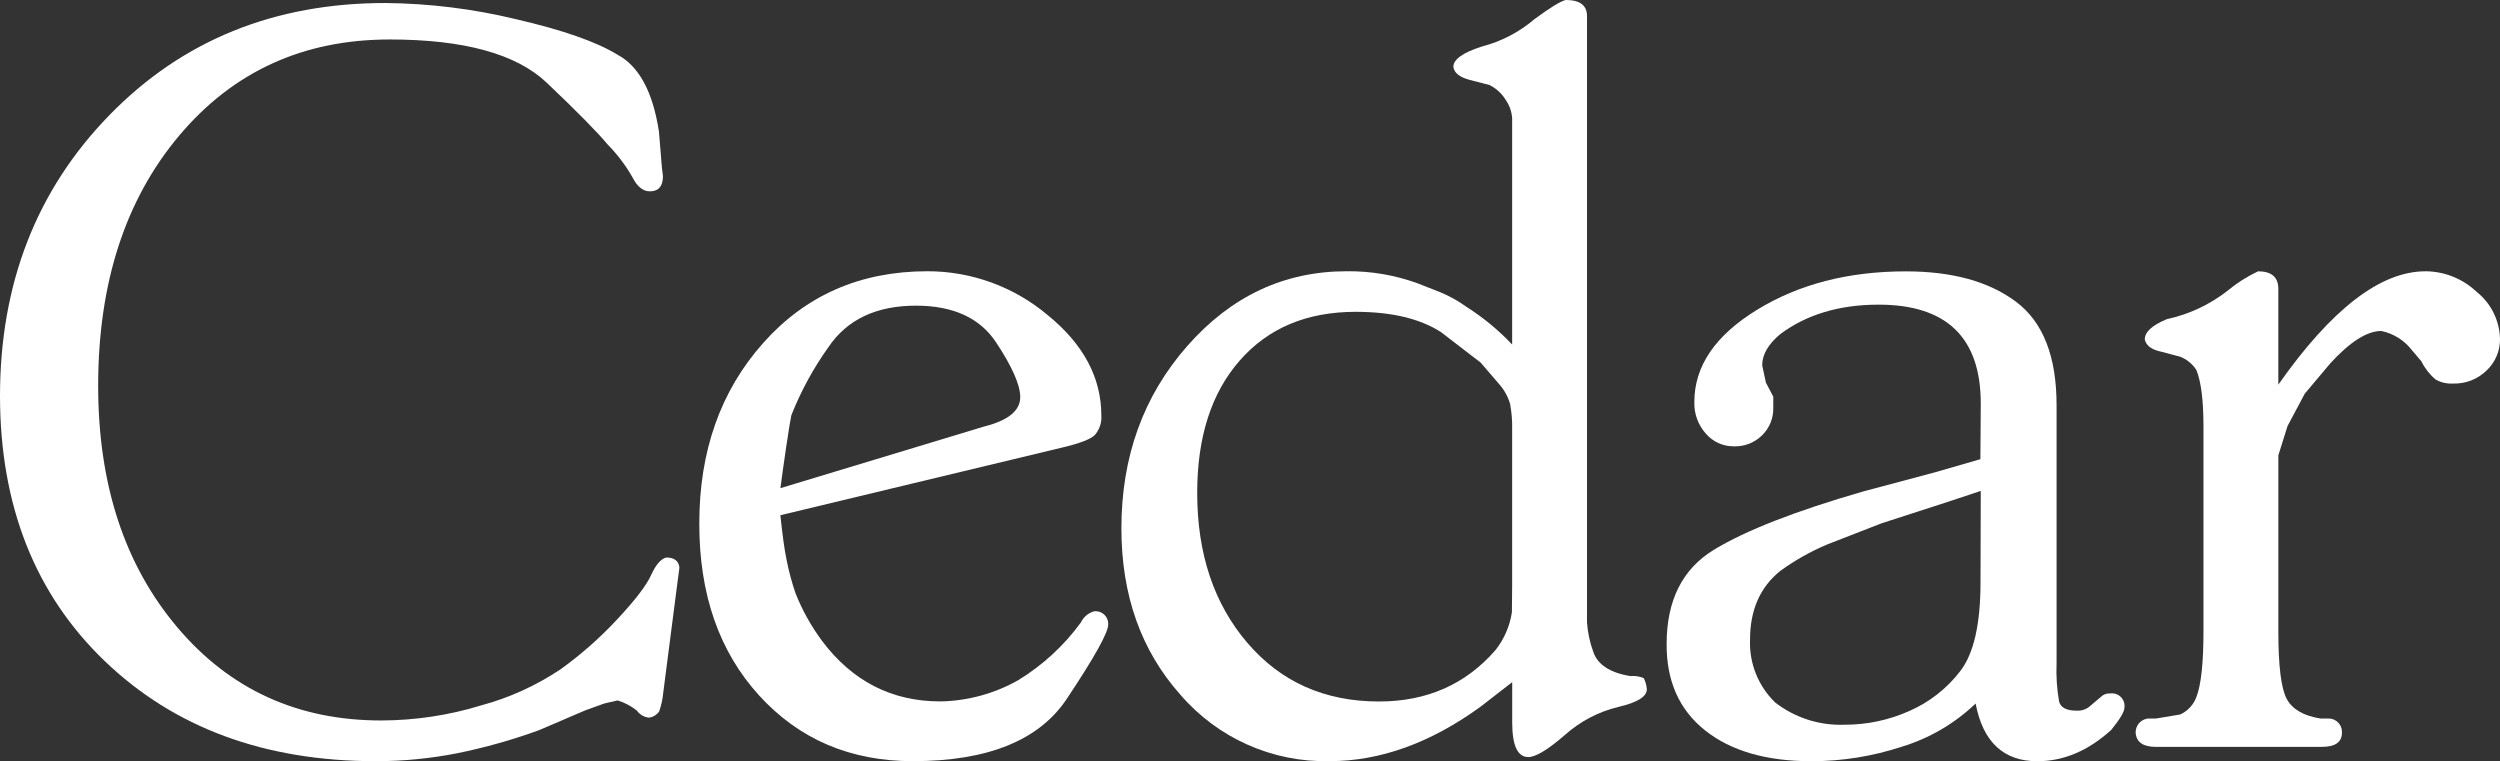
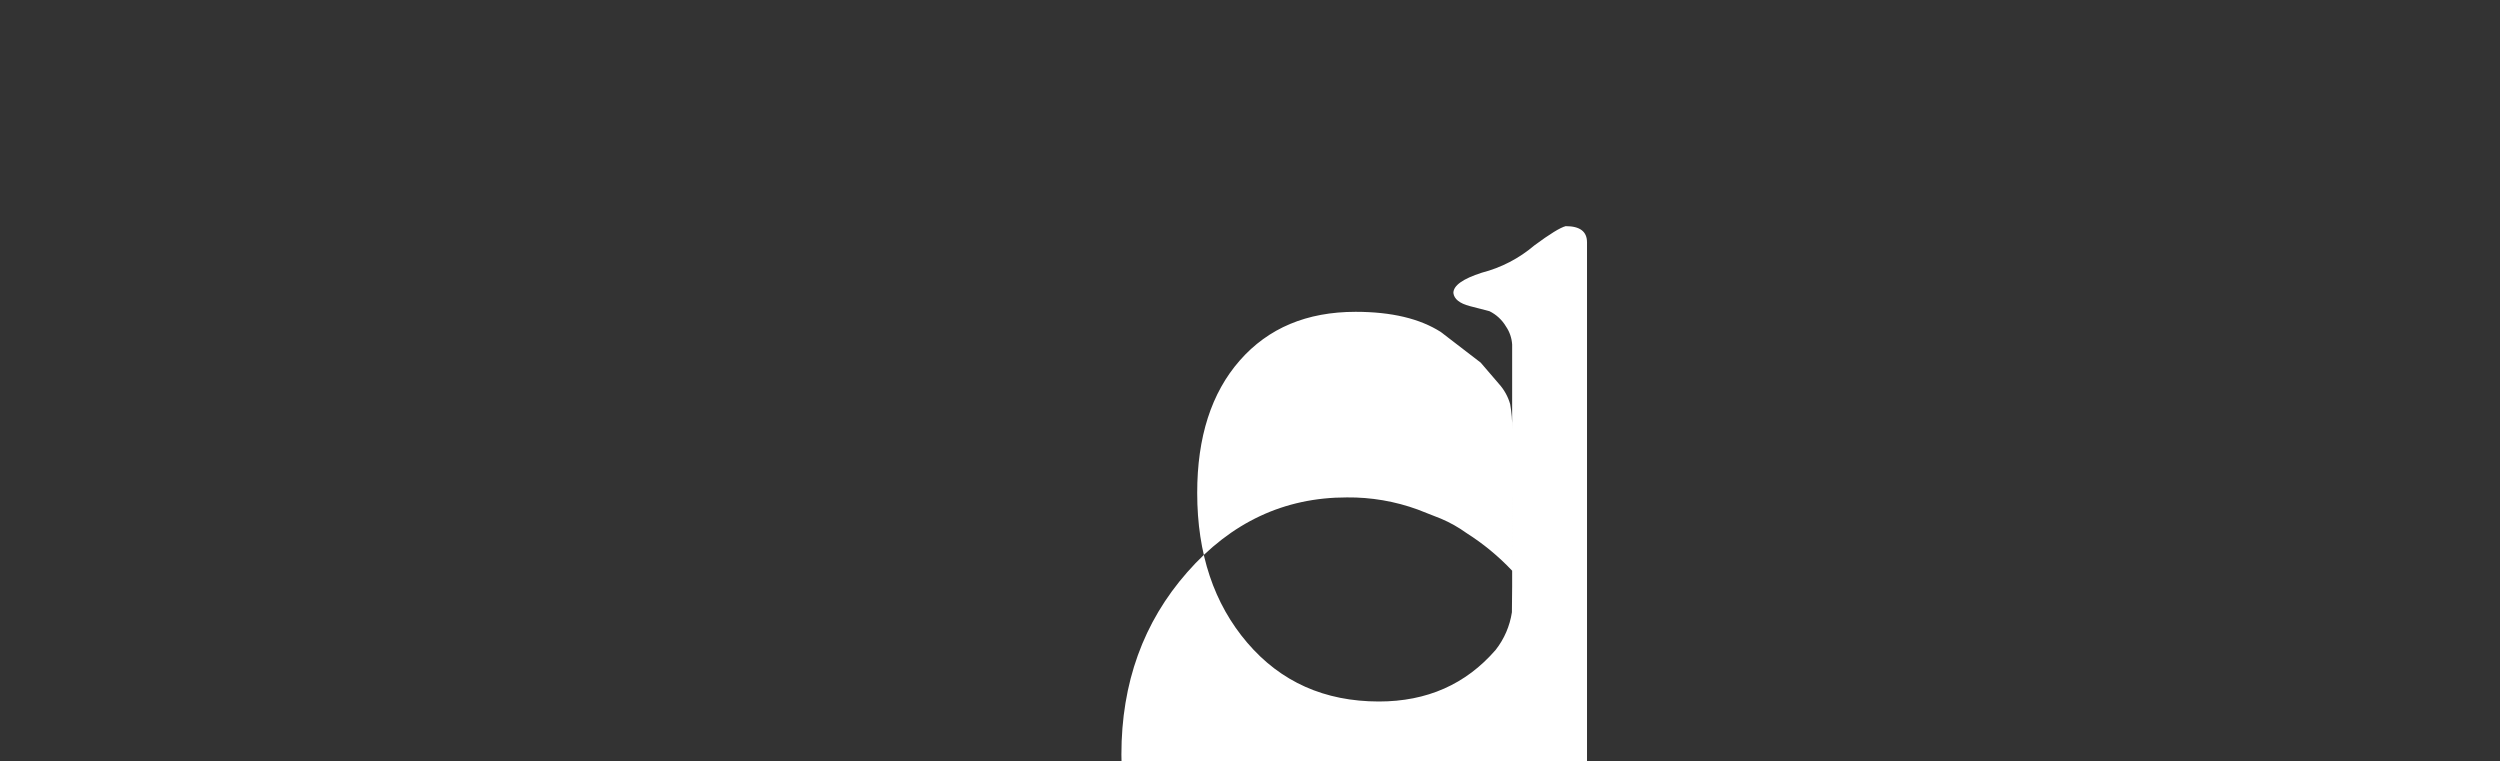
<svg xmlns="http://www.w3.org/2000/svg" id="Layer_2" viewBox="0 0 1435.75 437.18">
  <rect x="0" y="0" width="1435.75" height="437.18" fill="#333333" stroke="none" />
  <defs>
    <style>.cls-1{fill:#fff;}</style>
  </defs>
  <g id="Layer_1-2">
    <g>
-       <path class="cls-1" d="m380.73,101.14c0,5.83-2.52,8.74-7.56,8.74-3.85,0-7.2-2.66-9.86-7.92-3.94-6.95-8.78-13.35-14.39-19.03-5.83-7.03-17.46-18.83-34.9-35.4-17.44-16.57-47.52-24.86-90.24-24.86-49.63,0-89.92,18.41-120.89,55.23-30.97,36.82-46.47,84.67-46.52,143.56,0,56.61,15.11,102.83,45.33,138.66,30.22,35.83,69.37,53.72,117.44,53.65,19.4-.06,38.69-2.98,57.24-8.67,16.25-4.4,31.67-11.42,45.66-20.8,11.71-8.43,22.55-18,32.38-28.57,10.29-10.99,16.79-19.46,19.5-25.44,2.7-5.97,5.61-9.32,8.71-10.11,4.63,0,7.15,1.94,7.56,5.83l-1.15,8.71-8.17,63.36c-.33,3.57-1.1,7.09-2.3,10.47-1.35,1.96-3.47,3.27-5.83,3.6-2.81-.27-5.36-1.76-6.98-4.07-3.29-2.61-7.04-4.58-11.05-5.83l-7.56,1.73-11.05,3.99-26.7,11.44c-15.24,5.54-30.88,9.94-46.77,13.17-15.41,3.04-31.07,4.57-46.77,4.57-63.92,0-115.85-19.19-155.79-57.57C20.15,341.2.12,290.53,0,227.57c0-64.62,20.93-118.42,62.78-161.4C104.64,23.18,157.54,1.7,221.49,1.73c25.27.26,50.42,3.38,74.98,9.32,26.72,6.19,46.09,12.96,58.11,20.33,12.4,6.62,20.35,21.35,23.85,44.18l1.73,20.94.58,4.64h0Z" />
-       <path class="cls-1" d="m472.01,367.96c17.44,23.24,40.1,34.86,68,34.86,15.7-.26,31.09-4.46,44.76-12.2,14.05-8.57,26.28-19.83,35.98-33.14,1.49-3.11,4.24-5.44,7.56-6.4.31-.04.63-.06.95-.06,3.95,0,7.2,3.25,7.2,7.2,0,.14,0,.28-.01.42,0,4.68-7.94,18.93-23.82,42.74-15.88,23.82-45.33,35.74-88.37,35.76-35.98,0-65.43-12.6-88.36-37.81-22.93-25.21-34.36-58.14-34.29-98.8,0-41.5,12.21-75.99,36.63-103.48,24.42-27.49,55.84-41.24,94.27-41.27,25.31-.05,49.83,8.88,69.19,25.19,20.51,16.67,30.77,35.86,30.8,57.57.32,4.13-1.05,8.22-3.78,11.33-2.4,2.4-8.69,4.8-18.89,7.2l-161.66,38.82c1.19,11.23,2.34,19.86,3.6,25.83,1.28,6.52,3.02,12.93,5.18,19.21,3.84,9.62,8.91,18.7,15.08,27.02h0Zm-23.82-87.61l116.9-35.37c13.89-3.48,20.83-9.11,20.83-16.91,0-7.03-4.64-17.53-13.92-31.52-9.28-13.98-24.59-20.99-45.91-21.01-22.86,0-39.65,7.96-50.37,23.89-8.63,12.09-15.76,25.19-21.23,39-.4,1.55-1.37,7.48-2.91,17.74-1.55,10.25-2.59,18.35-3.38,24.18h0Z" />
-       <path class="cls-1" d="m868.43,197.89V68c-.22-3.75-1.47-7.37-3.6-10.47-2.24-3.76-5.53-6.79-9.46-8.71l-11.23-2.91c-5.9-1.55-9.07-4.07-9.46-7.56,0-4.25,5.43-8.12,16.3-11.62,11.13-2.87,21.47-8.23,30.22-15.69,8.88-6.57,14.87-10.25,17.99-11.05,8.17,0,12.23,3.09,12.23,9.25v348.24c.4,5.77,1.61,11.45,3.6,16.87,2.37,7.2,9.46,12.02,21.3,13.92,2.63-.25,5.27.16,7.7,1.19.99,1.99,1.59,4.15,1.76,6.37,0,4.28-5.5,7.66-16.44,10.18-11.48,2.78-22.09,8.39-30.87,16.3-9.61,8.31-16.55,12.48-20.76,12.48-6.14,0-9.22-6.58-9.25-19.75v-23.28l-17.99,13.96c-28.78,20.94-57.74,31.41-86.85,31.41-32.8.78-64.28-13.22-85.67-38.1-22.62-25.35-33.93-57.22-33.93-95.6,0-41.09,12.59-75.98,37.78-104.66,25.19-28.69,55.77-43.02,91.75-42.99,13.87-.14,27.66,2.22,40.69,6.98l13.28,5.22c5.21,2.21,10.16,4.99,14.75,8.31,9.58,6.08,18.37,13.33,26.16,21.59h0Zm0,139.28v-90.7c.1-4.82-.29-9.65-1.15-14.39-1.23-4.32-3.43-8.29-6.44-11.62l-10.47-12.2-22.85-17.56c-12.09-7.74-28.39-11.62-49-11.62-27.99,0-50.16,9.31-66.49,27.92-16.33,18.61-24.49,43.99-24.47,76.13,0,34.9,9.59,63.58,28.78,86.03,19.19,22.45,44.37,33.69,75.56,33.71,27.61,0,49.96-9.88,67.07-29.65,4.92-6.27,8.13-13.71,9.32-21.59l.14-14.46h0Z" />
-       <path class="cls-1" d="m1137.56,231.81c0-37.9-19.56-56.85-58.68-56.85-22.48,0-41.28,5.62-56.42,16.87-6.96,5.78-10.43,11.78-10.43,17.99l2.12,9.89,4.25,8.13v6.4c.13,5.88-2.18,11.56-6.37,15.69-4.31,4.29-10.22,6.61-16.3,6.4-6.12.05-11.96-2.58-15.98-7.2-4.52-5-6.92-11.57-6.69-18.31,0-20.53,11.99-38.16,35.98-52.89,23.99-14.73,52.47-22.09,85.45-22.09,26.72,0,47.84,5.83,63.36,17.49,15.52,11.66,23.27,31.47,23.24,59.44v147.98c-.31,7.41.17,14.82,1.44,22.13.97,3.6,4.39,5.25,10.18,5.25,3.02.16,5.98-.97,8.13-3.09l5.83-4.93c1.39-1.34,3.29-2.02,5.22-1.87.34-.05.69-.08,1.04-.08,3.95,0,7.2,3.25,7.2,7.2,0,.34-.02.68-.07,1.01,0,2.34-2.55,6.62-7.56,12.81-13.2,11.98-27.34,17.99-42.46,17.99-19.4,0-31.22-11.05-35.44-33.14-12.01,11.49-26.55,19.99-42.46,24.83-16.7,5.48-34.16,8.29-51.74,8.31-25.93,0-46.32-5.9-61.16-17.7-14.85-11.8-22.21-28.34-22.09-49.62,0-25.11,9.1-43.19,27.31-54.22,18.21-11.03,46.69-22.15,85.45-33.35l41.27-11.01,26.16-7.56.22-31.91h0Zm0,50.12l-19.18,6.37-37.78,12.23-31.37,12.2c-9.46,4.01-18.45,9.08-26.77,15.11-11.63,9.31-17.44,22.5-17.41,39.58-.53,13.49,4.71,26.58,14.39,35.98,11.42,8.87,25.63,13.41,40.08,12.81,12.72.01,25.3-2.66,36.91-7.84,11.58-5.04,21.68-12.94,29.36-22.96,7.77-10.07,11.64-27.13,11.62-51.16l.14-52.31h0Z" />
-       <path class="cls-1" d="m1392.94,155.79c10.99.07,21.55,4.33,29.5,11.91,8.22,6.58,13.1,16.49,13.31,27.02.07,6.79-2.69,13.32-7.63,17.99-5.14,5.07-12.14,7.8-19.36,7.56-3.47.21-6.94-.59-9.97-2.3-3.43-2.88-6.22-6.45-8.2-10.47l-5.4-6.37c-4.36-5.67-10.6-9.59-17.59-11.05-8.2,0-17.98,6.2-29.32,18.6l-14.68,17.45-9.86,18.53-5.29,16.84v101.14c0,19.79,1.6,32.68,4.79,38.68,3.19,6,9.67,9.77,19.43,11.33h5.11c4.02.22,7.21,3.59,7.21,7.62,0,.17,0,.34-.02.52,0,5.43-3.85,8.13-11.51,8.13h-95.45c-7.2,0-11.12-2.7-11.51-8.13-.12-4.09,2.92-7.63,6.98-8.13h4.64l13.96-2.34c4.29-1.95,7.63-5.52,9.28-9.93,2.73-6.98,4.1-19.63,4.1-37.96v-117.29c0-15.18-1.37-26.08-4.1-32.7-2.23-3.43-5.48-6.08-9.28-7.59l-11.05-2.91c-5.42-1.15-8.51-3.49-9.28-7.02,0-4.29,4.26-8.18,12.77-11.66,12.71-2.74,24.64-8.34,34.86-16.37,5.33-4.41,11.19-8.14,17.45-11.08,7.72,0,11.6,3.36,11.62,10.07v55.01c30.49-43.39,58.65-65.09,84.48-65.09h0Z" />
+       <path class="cls-1" d="m868.43,197.89c-.22-3.75-1.47-7.37-3.6-10.47-2.24-3.76-5.53-6.79-9.46-8.71l-11.23-2.91c-5.9-1.55-9.07-4.07-9.46-7.56,0-4.25,5.43-8.12,16.3-11.62,11.13-2.87,21.47-8.23,30.22-15.69,8.88-6.57,14.87-10.25,17.99-11.05,8.17,0,12.23,3.09,12.23,9.25v348.24c.4,5.77,1.61,11.45,3.6,16.87,2.37,7.2,9.46,12.02,21.3,13.92,2.63-.25,5.27.16,7.7,1.19.99,1.99,1.59,4.15,1.76,6.37,0,4.28-5.5,7.66-16.44,10.18-11.48,2.78-22.09,8.39-30.87,16.3-9.61,8.31-16.55,12.48-20.76,12.48-6.14,0-9.22-6.58-9.25-19.75v-23.28l-17.99,13.96c-28.78,20.94-57.74,31.41-86.85,31.41-32.8.78-64.28-13.22-85.67-38.1-22.62-25.35-33.93-57.22-33.93-95.6,0-41.09,12.59-75.98,37.78-104.66,25.19-28.69,55.77-43.02,91.75-42.99,13.87-.14,27.66,2.22,40.69,6.98l13.28,5.22c5.21,2.21,10.16,4.99,14.75,8.31,9.58,6.08,18.37,13.33,26.16,21.59h0Zm0,139.28v-90.7c.1-4.82-.29-9.65-1.15-14.39-1.23-4.32-3.43-8.29-6.44-11.62l-10.47-12.2-22.85-17.56c-12.09-7.74-28.39-11.62-49-11.62-27.99,0-50.16,9.31-66.49,27.92-16.33,18.61-24.49,43.99-24.47,76.13,0,34.9,9.59,63.58,28.78,86.03,19.19,22.45,44.37,33.69,75.56,33.71,27.61,0,49.96-9.88,67.07-29.65,4.92-6.27,8.13-13.71,9.32-21.59l.14-14.46h0Z" />
    </g>
  </g>
</svg>